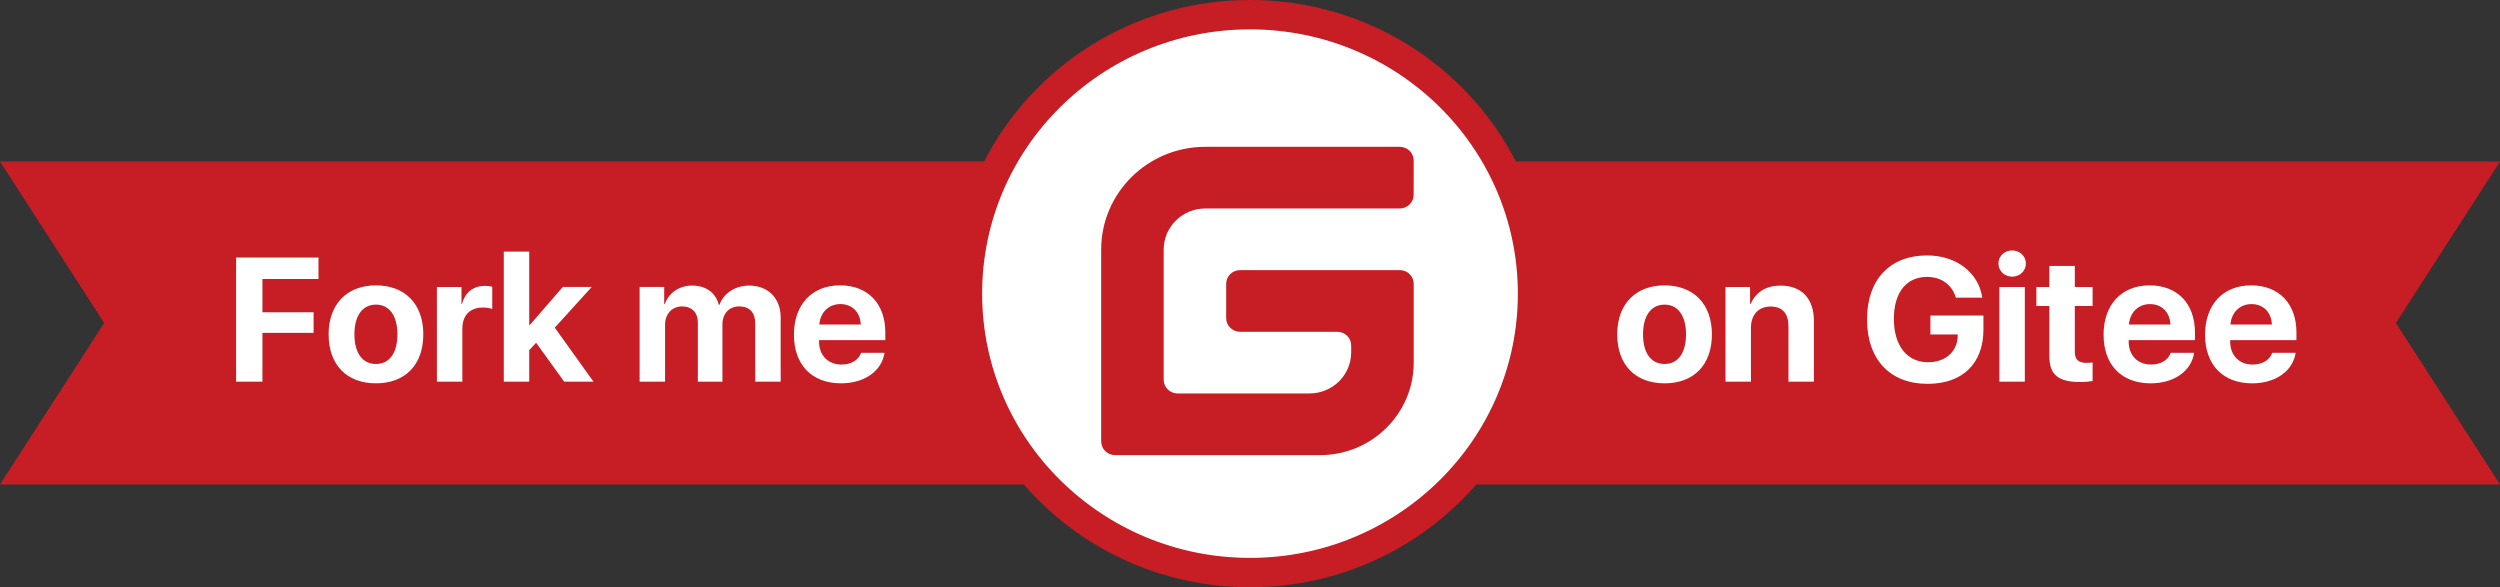
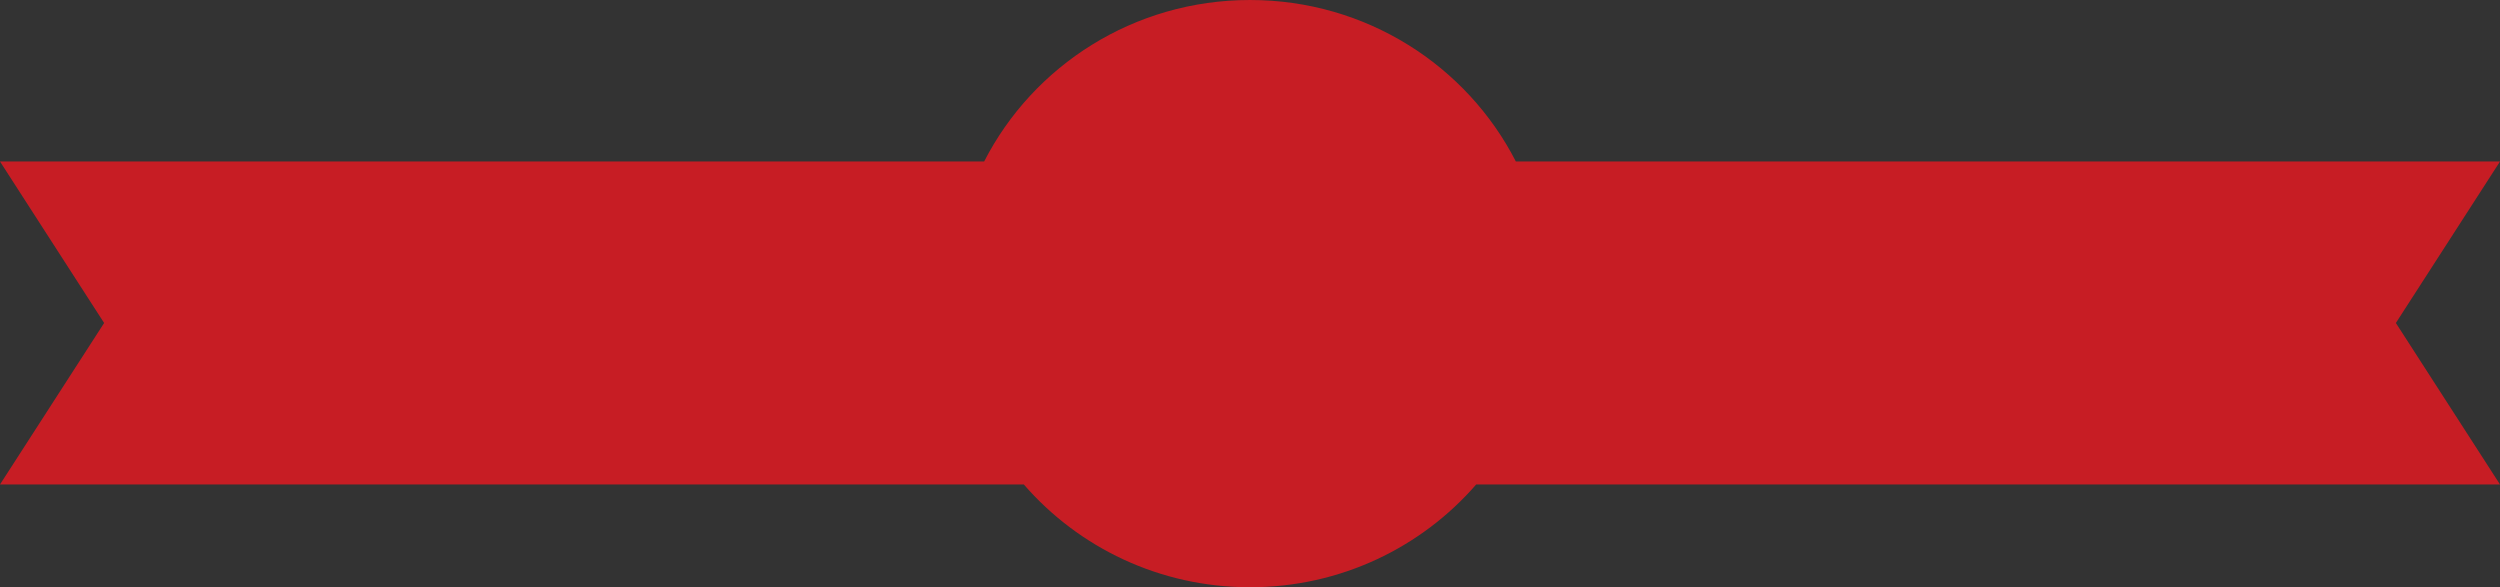
<svg xmlns="http://www.w3.org/2000/svg" fill="#C71D24" height="35" viewbox="0 0 149 35" width="149">
  <rect width="100%" height="100%" fill="#333333" stroke="none" />
  <g transform="">
-     <path d="m61.02 28.875h-61.02l6.206-9.625-6.206-9.625h58.655c2.921-5.709 8.92-9.625 15.845-9.625 6.926 0 12.924 3.916 15.845 9.625l58.655 0-6.206 9.625 6.206 9.625h-61.02c-3.253 3.749-8.085 6.125-13.48 6.125-5.395 0-10.227-2.376-13.48-6.125z" />
-     <path d="m90.464 17.5c0-8.699-7.148-15.75-15.964-15.75-8.818 0-15.965 7.051-15.965 15.75 0 8.699 7.147 15.75 15.965 15.75 8.816 0 15.964-7.051 15.964-15.75zm-7.036-8.75h0c.457 0 .828.366.828.817h-0l-.002 2.042c-0.0.451-.371.816-.828.816v0h-11.587-0c-1.371 0-2.483 1.097-2.483 2.45h0l0 7.758c0 .451.371.816.828.816v0h7.864c1.372 0 2.483-1.097 2.483-2.45v-.204-.204c0-.451-.371-.817-.828-.817l-5.795 0h-0c-.457 0-.828-.366-.828-.817h0l.001-2.042c0-.451.371-.816.828-.816v-0h9.52c.457 0 .828.366.828.817v4.696c0 3.045-2.502 5.513-5.588 5.513h-12.21c-.457 0-.828-.366-.828-.817l0-11.433c0-3.383 2.779-6.125 6.208-6.125zm15.78 14.097c1.736 0 2.822-1.092 2.822-2.922 0-1.81-1.097-2.917-2.822-2.917-1.72 0-2.822 1.113-2.822 2.917 0 1.825 1.086 2.922 2.822 2.922zm0-1.154c-.8 0-1.284-.646-1.284-1.769 0-1.107.483-1.769 1.284-1.769.795 0 1.278.656 1.278 1.769 0 1.123-.478 1.769-1.278 1.769zm3.632 1.056h1.517v-3.22c0-.749.437-1.261 1.164-1.261.717 0 1.071.426 1.071 1.174v3.307h1.517v-3.62c0-1.318-.717-2.107-1.985-2.107-.878 0-1.46.379-1.788 1.092h-.031v-1.01h-1.465zm15.372-3.107v-.836h-3.16v1.128h1.632l-.005.118c-.031.918-.743 1.538-1.767 1.538-1.247 0-2.037-.979-2.037-2.584 0-1.574.743-2.502 1.98-2.502.847 0 1.486.461 1.715 1.236h1.575c-.223-1.497-1.543-2.517-3.295-2.517-2.203 0-3.575 1.436-3.575 3.804 0 2.405 1.372 3.85 3.612 3.85 2.089 0 3.326-1.22 3.326-3.235zm.951 3.107h1.517v-5.645h-1.517zm.759-6.26c.452 0 .821-.338.821-.784s-.369-.779-.821-.779c-.447 0-.816.333-.816.779s.369.784.816.784zm2.219-.641v1.256h-.774v1.133h.774v2.989c0 1.102.52 1.543 1.845 1.543.307 0 .577-.031.733-.062v-1.107c-.094.015-.244.026-.379.026-.463 0-.681-.21-.681-.646v-2.743h1.06v-1.133h-1.06v-1.256zm7.234 5.178c-.146.436-.598.702-1.169.702-.8 0-1.336-.549-1.336-1.364v-.092h3.949v-.461c0-1.718-1.05-2.804-2.697-2.804-1.679 0-2.749 1.148-2.749 2.943 0 1.794 1.065 2.897 2.806 2.897 1.393 0 2.427-.728 2.593-1.82zm-1.237-2.902c.702 0 1.19.482 1.216 1.22h-2.468c.052-.723.561-1.22 1.252-1.22zm7.286 2.902c-.146.436-.598.702-1.169.702-.8 0-1.336-.549-1.336-1.364v-.092h3.949v-.461c0-1.718-1.05-2.804-2.697-2.804-1.679 0-2.749 1.148-2.749 2.943 0 1.794 1.065 2.897 2.806 2.897 1.393 0 2.427-.728 2.593-1.82zm-1.237-2.902c.702 0 1.19.482 1.216 1.22h-2.468c.052-.723.561-1.22 1.252-1.22zm-118.546 4.625v-2.912h3.05v-1.225h-3.05v-1.984h3.341v-1.277h-4.911v7.398zm6.766.097c1.736 0 2.822-1.092 2.822-2.922 0-1.81-1.097-2.917-2.822-2.917-1.72 0-2.822 1.113-2.822 2.917 0 1.825 1.086 2.922 2.822 2.922zm0-1.154c-.8 0-1.284-.646-1.284-1.769 0-1.107.483-1.769 1.284-1.769.795 0 1.278.656 1.278 1.769 0 1.123-.478 1.769-1.278 1.769zm3.632 1.056h1.517v-3.158c0-.79.452-1.261 1.221-1.261.223 0 .431.036.561.087v-1.323c-.109-.036-.265-.056-.442-.056-.676 0-1.169.379-1.362 1.077h-.031v-1.01h-1.465zm5.524-3.363h-.021v-4.389h-1.517v7.752h1.517v-1.882l.411-.436 1.673 2.317h1.746l-2.307-3.22 2.203-2.425h-1.725zm6.558 3.363h1.517v-3.394c0-.641.416-1.092 1.013-1.092.587 0 .941.364.941.969v3.517h1.465v-3.415c0-.641.4-1.072.998-1.072.618 0 .956.364.956 1.025v3.461h1.517v-3.835c0-1.138-.754-1.892-1.876-1.892-.831 0-1.517.446-1.777 1.154h-.031c-.192-.738-.774-1.154-1.595-1.154-.764 0-1.388.426-1.632 1.107h-.031v-1.025h-1.465zm13.2-1.723c-.146.436-.598.702-1.169.702-.8 0-1.336-.549-1.336-1.364v-.092h3.949v-.461c0-1.718-1.05-2.804-2.697-2.804-1.679 0-2.749 1.148-2.749 2.943 0 1.794 1.065 2.897 2.806 2.897 1.393 0 2.427-.728 2.593-1.82zm-1.237-2.902c.702 0 1.19.482 1.216 1.22h-2.468c.052-.723.561-1.22 1.252-1.22z" fill="#fff" />
+     <path d="m61.02 28.875h-61.02l6.206-9.625-6.206-9.625h58.655c2.921-5.709 8.92-9.625 15.845-9.625 6.926 0 12.924 3.916 15.845 9.625l58.655 0-6.206 9.625 6.206 9.625h-61.02c-3.253 3.749-8.085 6.125-13.48 6.125-5.395 0-10.227-2.376-13.48-6.125" />
  </g>
</svg>